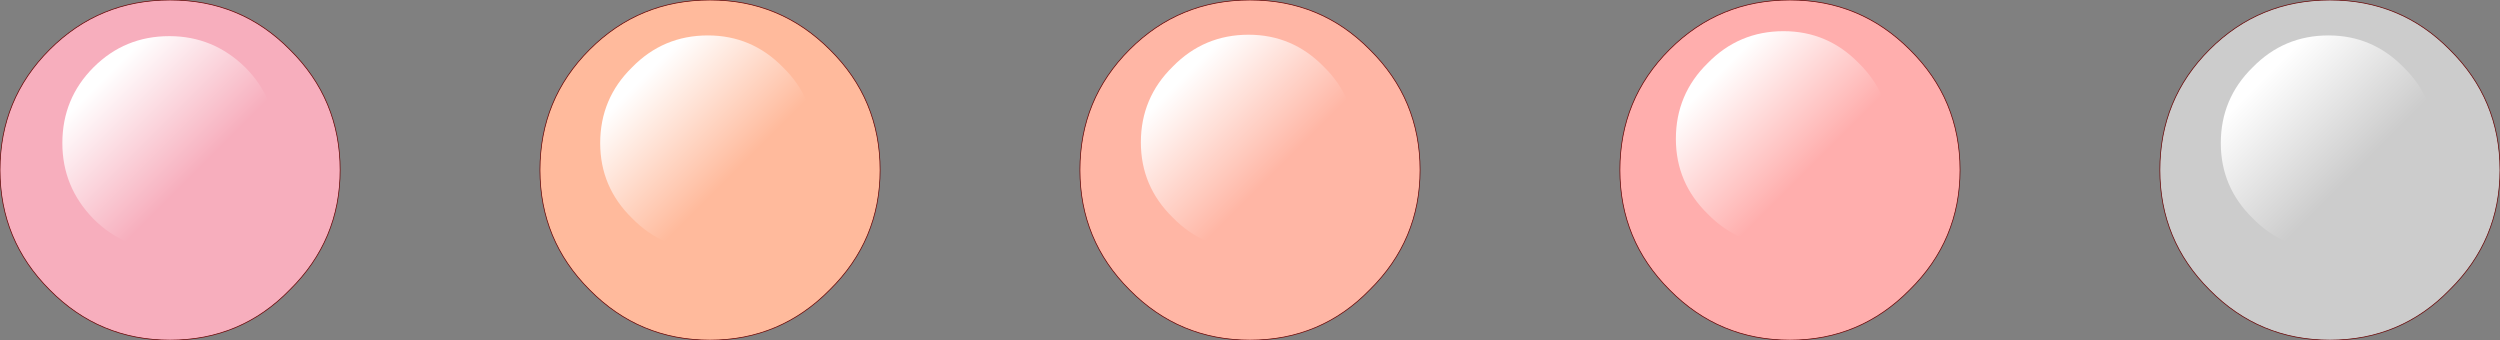
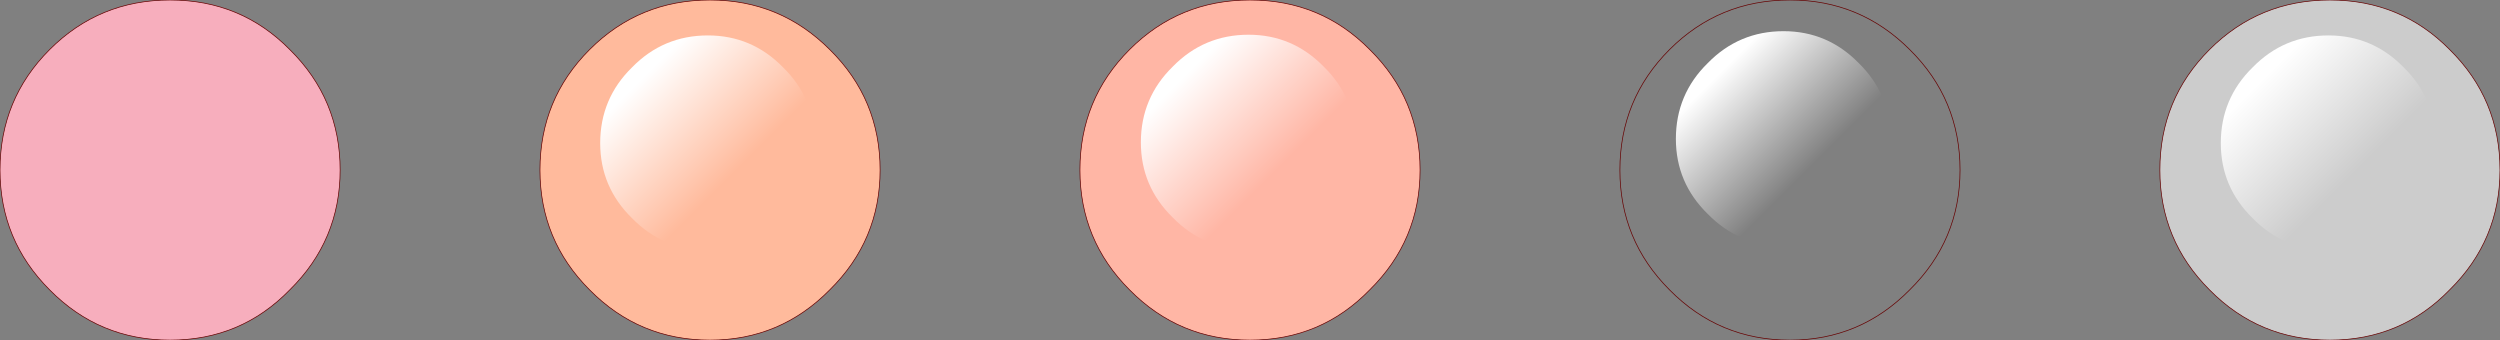
<svg xmlns="http://www.w3.org/2000/svg" height="24.0px" width="176.4px">
  <rect width="100%" height="100%" fill="#808080" stroke="none" />
  <g transform="matrix(1.0, 0.0, 0.0, 1.0, -483.75, -336.2)">
    <path d="M656.6 339.7 Q660.15 343.2 660.15 348.2 660.15 353.15 656.6 356.65 653.15 360.2 648.15 360.2 643.15 360.2 639.65 356.65 636.15 353.15 636.15 348.2 636.15 343.2 639.65 339.7 643.15 336.2 648.15 336.2 653.15 336.2 656.6 339.7" fill="#cccccc" fill-rule="evenodd" stroke="none" />
    <path d="M559.95 348.2 Q559.95 343.2 563.45 339.7 566.95 336.2 571.95 336.2 576.95 336.2 580.4 339.7 583.95 343.2 583.95 348.2 583.95 353.15 580.4 356.65 576.95 360.2 571.95 360.2 566.95 360.2 563.45 356.65 559.95 353.15 559.95 348.2" fill="#ffb6a5" fill-rule="evenodd" stroke="none" />
-     <path d="M618.5 339.7 Q622.05 343.2 622.05 348.2 622.05 353.15 618.5 356.65 615.0 360.2 610.05 360.2 605.05 360.2 601.55 356.65 598.05 353.15 598.05 348.2 598.05 343.2 601.55 339.7 605.05 336.2 610.05 336.2 615.0 336.2 618.5 339.7" fill="#ffaead" fill-rule="evenodd" stroke="none" />
    <path d="M542.3 339.7 Q545.85 343.2 545.85 348.2 545.85 353.15 542.3 356.65 538.8 360.2 533.85 360.2 528.85 360.2 525.35 356.65 521.85 353.15 521.85 348.2 521.85 343.2 525.35 339.7 528.85 336.2 533.85 336.2 538.8 336.2 542.3 339.7" fill="#ffba9c" fill-rule="evenodd" stroke="none" />
    <path d="M504.2 339.7 Q507.75 343.2 507.75 348.2 507.75 353.15 504.2 356.65 500.75 360.2 495.75 360.2 490.75 360.2 487.25 356.65 483.75 353.15 483.75 348.2 483.75 343.2 487.25 339.7 490.75 336.2 495.75 336.2 500.75 336.2 504.2 339.7" fill="#f7aebd" fill-rule="evenodd" stroke="none" />
    <path d="M656.6 339.7 Q660.15 343.2 660.15 348.2 660.15 353.15 656.6 356.65 653.15 360.2 648.15 360.2 643.15 360.2 639.65 356.65 636.15 353.15 636.15 348.2 636.15 343.2 639.65 339.7 643.15 336.2 648.15 336.2 653.15 336.2 656.6 339.7 M542.3 339.7 Q545.85 343.2 545.85 348.2 545.85 353.15 542.3 356.65 538.8 360.2 533.85 360.2 528.85 360.2 525.35 356.65 521.85 353.15 521.85 348.2 521.85 343.2 525.35 339.7 528.85 336.2 533.85 336.2 538.8 336.2 542.3 339.7 M504.2 339.7 Q507.75 343.2 507.75 348.2 507.75 353.15 504.2 356.65 500.75 360.2 495.75 360.2 490.75 360.2 487.25 356.65 483.75 353.15 483.75 348.2 483.75 343.2 487.25 339.7 490.75 336.2 495.75 336.2 500.75 336.2 504.2 339.7 M559.95 348.2 Q559.95 343.2 563.45 339.7 566.95 336.2 571.95 336.2 576.95 336.2 580.4 339.7 583.95 343.2 583.95 348.2 583.95 353.15 580.4 356.65 576.95 360.2 571.95 360.2 566.95 360.2 563.45 356.65 559.95 353.15 559.95 348.2 M618.5 339.7 Q622.05 343.2 622.05 348.2 622.05 353.15 618.5 356.65 615.0 360.2 610.05 360.2 605.05 360.2 601.55 356.65 598.05 353.15 598.05 348.2 598.05 343.2 601.55 339.7 605.05 336.2 610.05 336.2 615.0 336.2 618.5 339.7" fill="none" stroke="#660000" stroke-linecap="round" stroke-linejoin="round" stroke-width="0.05" />
    <path d="M539.0 351.6 Q536.8 353.85 533.7 353.85 530.55 353.85 528.35 351.6 526.1 349.4 526.1 346.3 526.1 343.15 528.35 340.95 530.55 338.7 533.7 338.7 536.8 338.7 539.0 340.95 541.25 343.15 541.25 346.3 541.25 349.4 539.0 351.6" fill="url(#gradient0)" fill-rule="evenodd" stroke="none" />
-     <path d="M503.25 346.3 Q503.25 349.4 501.05 351.65 498.8 353.85 495.7 353.85 492.55 353.85 490.35 351.65 488.15 349.4 488.15 346.3 488.15 343.15 490.35 340.95 492.55 338.75 495.7 338.75 498.8 338.75 501.05 340.95 503.25 343.15 503.25 346.3" fill="url(#gradient1)" fill-rule="evenodd" stroke="none" />
    <path d="M577.15 351.55 Q574.95 353.8 571.85 353.8 568.7 353.8 566.5 351.55 564.25 349.35 564.25 346.25 564.25 343.1 566.5 340.9 568.7 338.65 571.85 338.65 574.95 338.65 577.15 340.9 579.4 343.1 579.4 346.25 579.4 349.35 577.15 351.55" fill="url(#gradient2)" fill-rule="evenodd" stroke="none" />
    <path d="M614.9 351.3 Q612.7 353.55 609.6 353.55 606.45 353.55 604.25 351.3 602.0 349.1 602.0 346.0 602.0 342.85 604.25 340.65 606.45 338.4 609.6 338.4 612.7 338.4 614.9 340.65 617.15 342.85 617.15 346.0 617.15 349.1 614.9 351.3" fill="url(#gradient3)" fill-rule="evenodd" stroke="none" />
    <path d="M653.35 351.6 Q651.15 353.85 648.05 353.85 644.9 353.85 642.7 351.6 640.45 349.4 640.45 346.3 640.45 343.15 642.7 340.95 644.9 338.7 648.05 338.7 651.15 338.7 653.35 340.95 655.6 343.15 655.6 346.3 655.6 349.4 653.35 351.6" fill="url(#gradient4)" fill-rule="evenodd" stroke="none" />
  </g>
  <defs>
    <linearGradient gradientTransform="matrix(0.004, 0.004, -0.006, 0.006, 533.0, 344.35)" gradientUnits="userSpaceOnUse" id="gradient0" spreadMethod="pad" x1="-819.2" x2="819.2">
      <stop offset="0.0" stop-color="#ffffff" />
      <stop offset="1.0" stop-color="#ffffff" stop-opacity="0.0" />
    </linearGradient>
    <linearGradient gradientTransform="matrix(0.004, 0.004, -0.006, 0.006, 495.0, 344.35)" gradientUnits="userSpaceOnUse" id="gradient1" spreadMethod="pad" x1="-819.2" x2="819.2">
      <stop offset="0.0" stop-color="#ffffff" />
      <stop offset="1.0" stop-color="#ffffff" stop-opacity="0.0" />
    </linearGradient>
    <linearGradient gradientTransform="matrix(0.004, 0.004, -0.006, 0.006, 571.15, 344.3)" gradientUnits="userSpaceOnUse" id="gradient2" spreadMethod="pad" x1="-819.2" x2="819.2">
      <stop offset="0.0" stop-color="#ffffff" />
      <stop offset="1.0" stop-color="#ffffff" stop-opacity="0.0" />
    </linearGradient>
    <linearGradient gradientTransform="matrix(0.004, 0.004, -0.006, 0.006, 608.9, 344.05)" gradientUnits="userSpaceOnUse" id="gradient3" spreadMethod="pad" x1="-819.2" x2="819.2">
      <stop offset="0.0" stop-color="#ffffff" />
      <stop offset="1.0" stop-color="#ffffff" stop-opacity="0.0" />
    </linearGradient>
    <linearGradient gradientTransform="matrix(0.004, 0.004, -0.006, 0.006, 647.35, 344.35)" gradientUnits="userSpaceOnUse" id="gradient4" spreadMethod="pad" x1="-819.2" x2="819.2">
      <stop offset="0.0" stop-color="#ffffff" />
      <stop offset="1.0" stop-color="#ffffff" stop-opacity="0.0" />
    </linearGradient>
  </defs>
</svg>